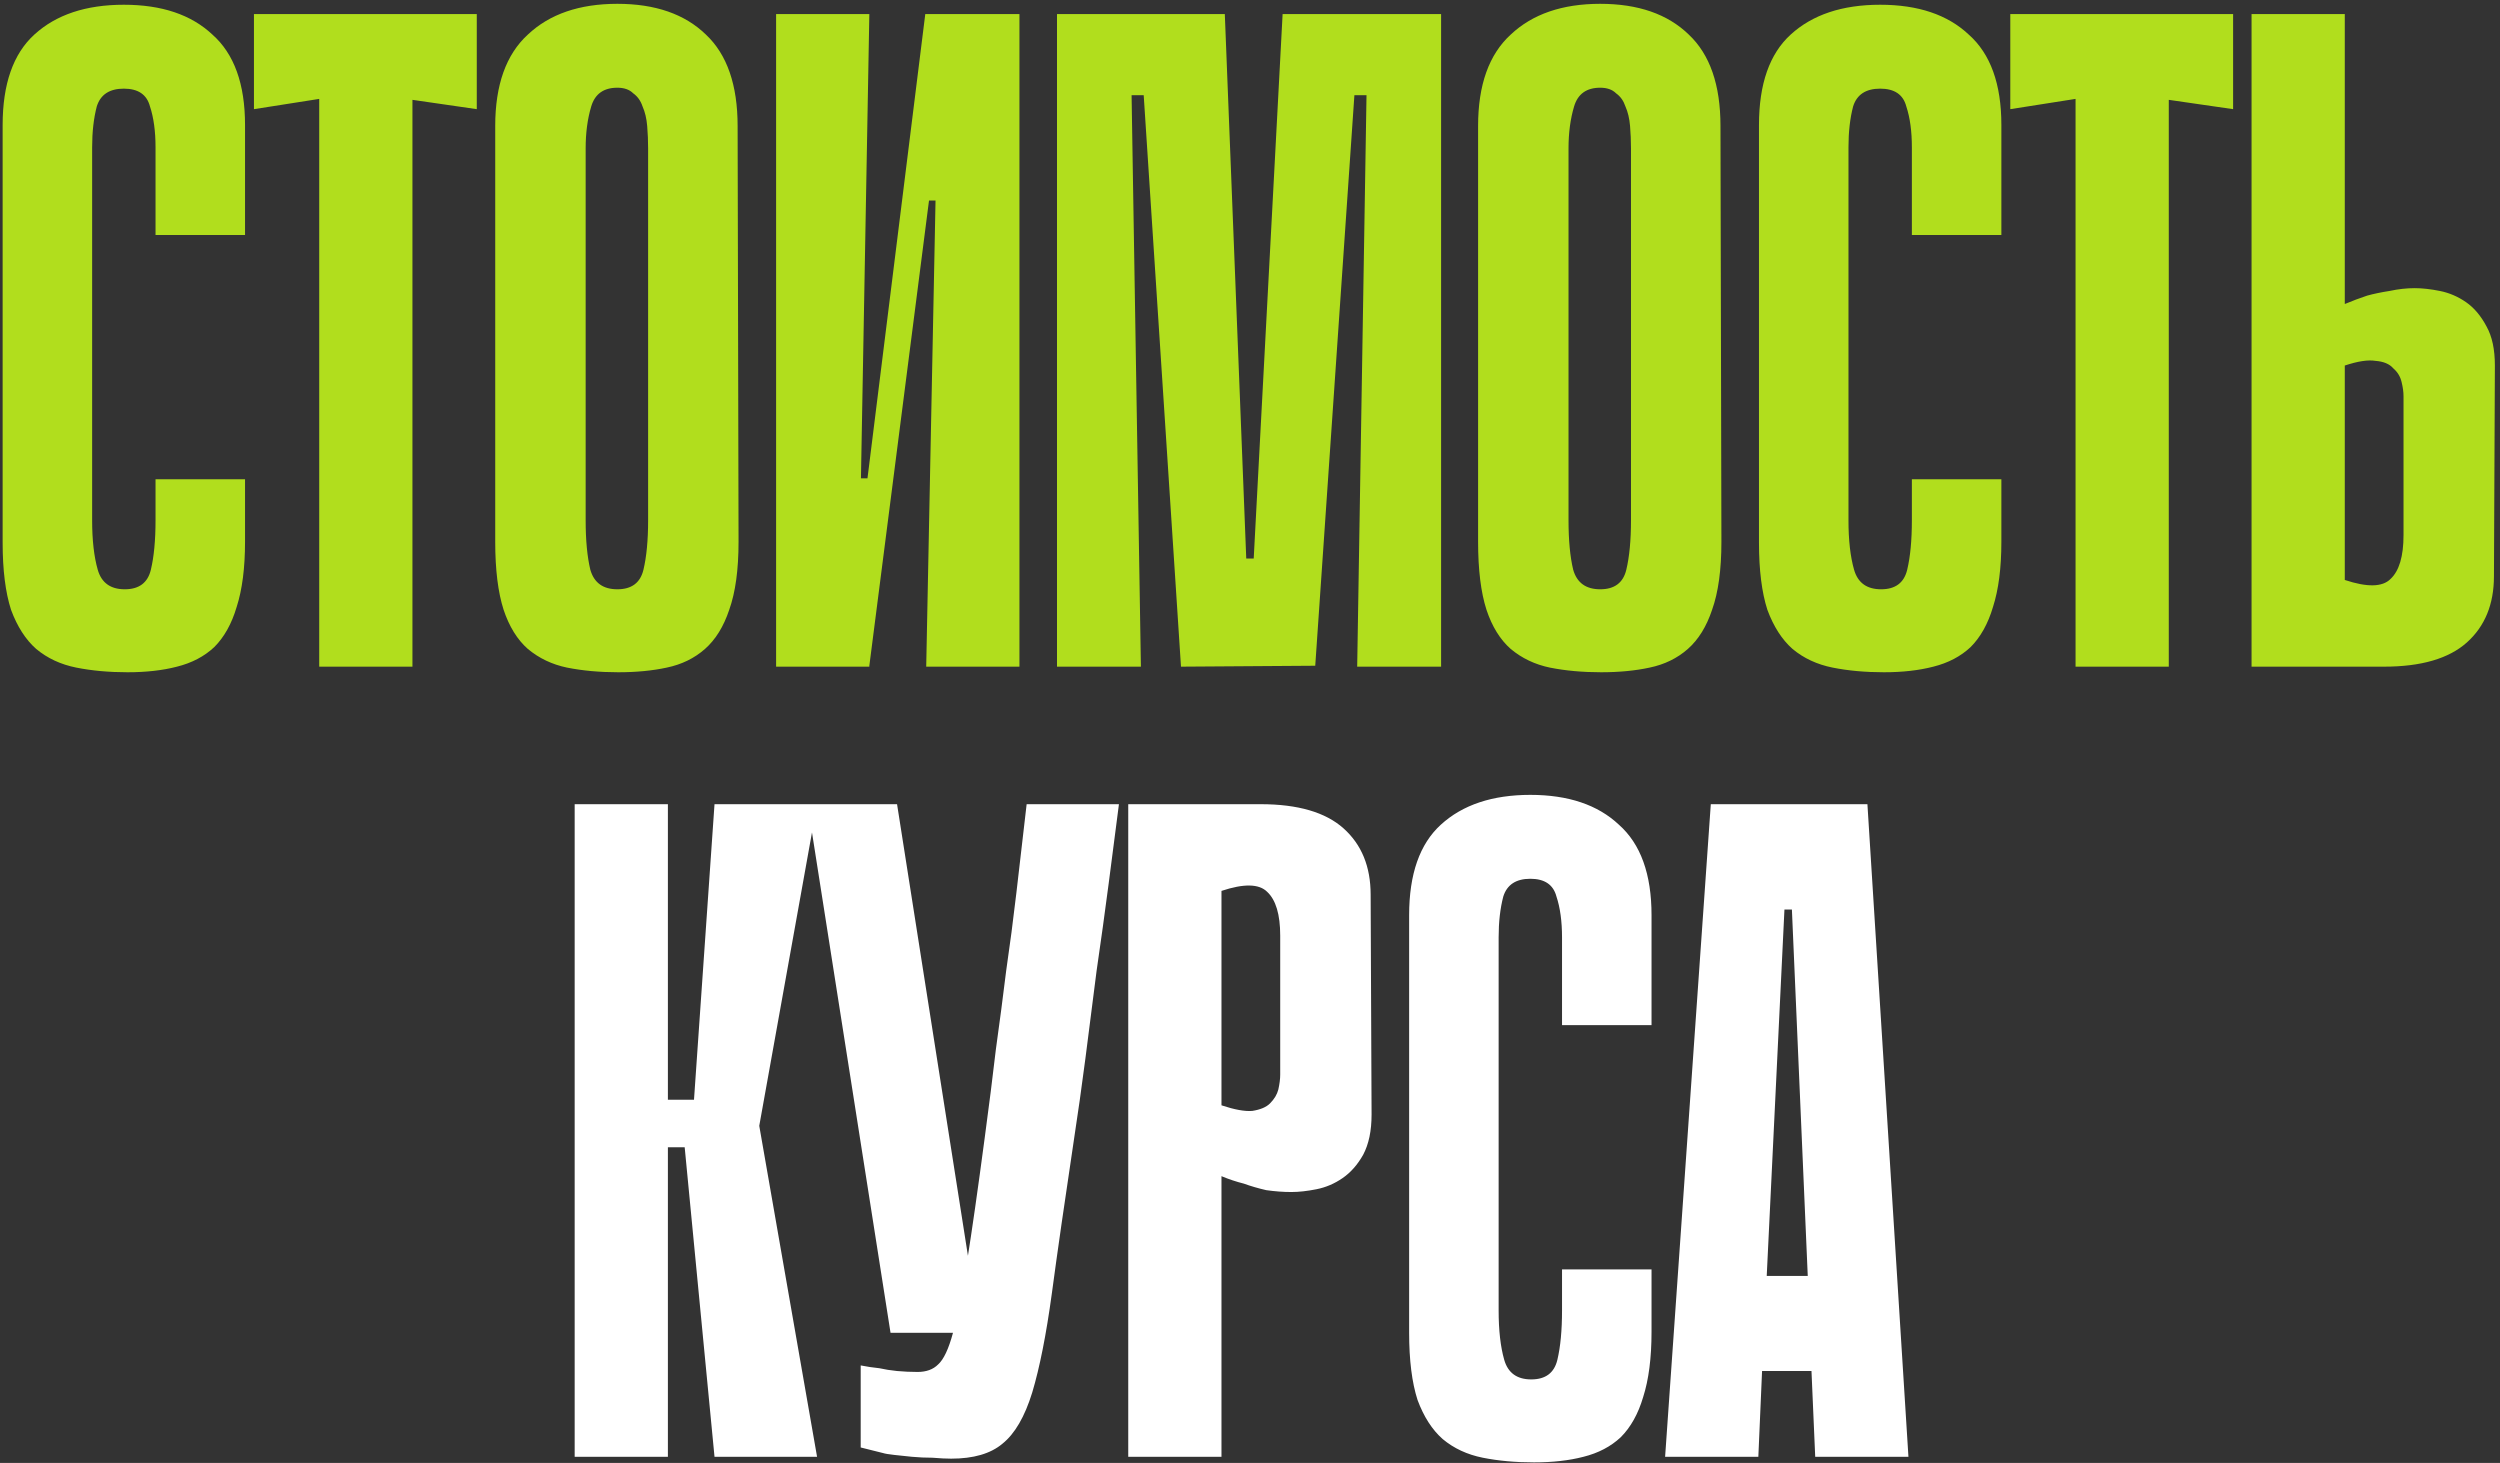
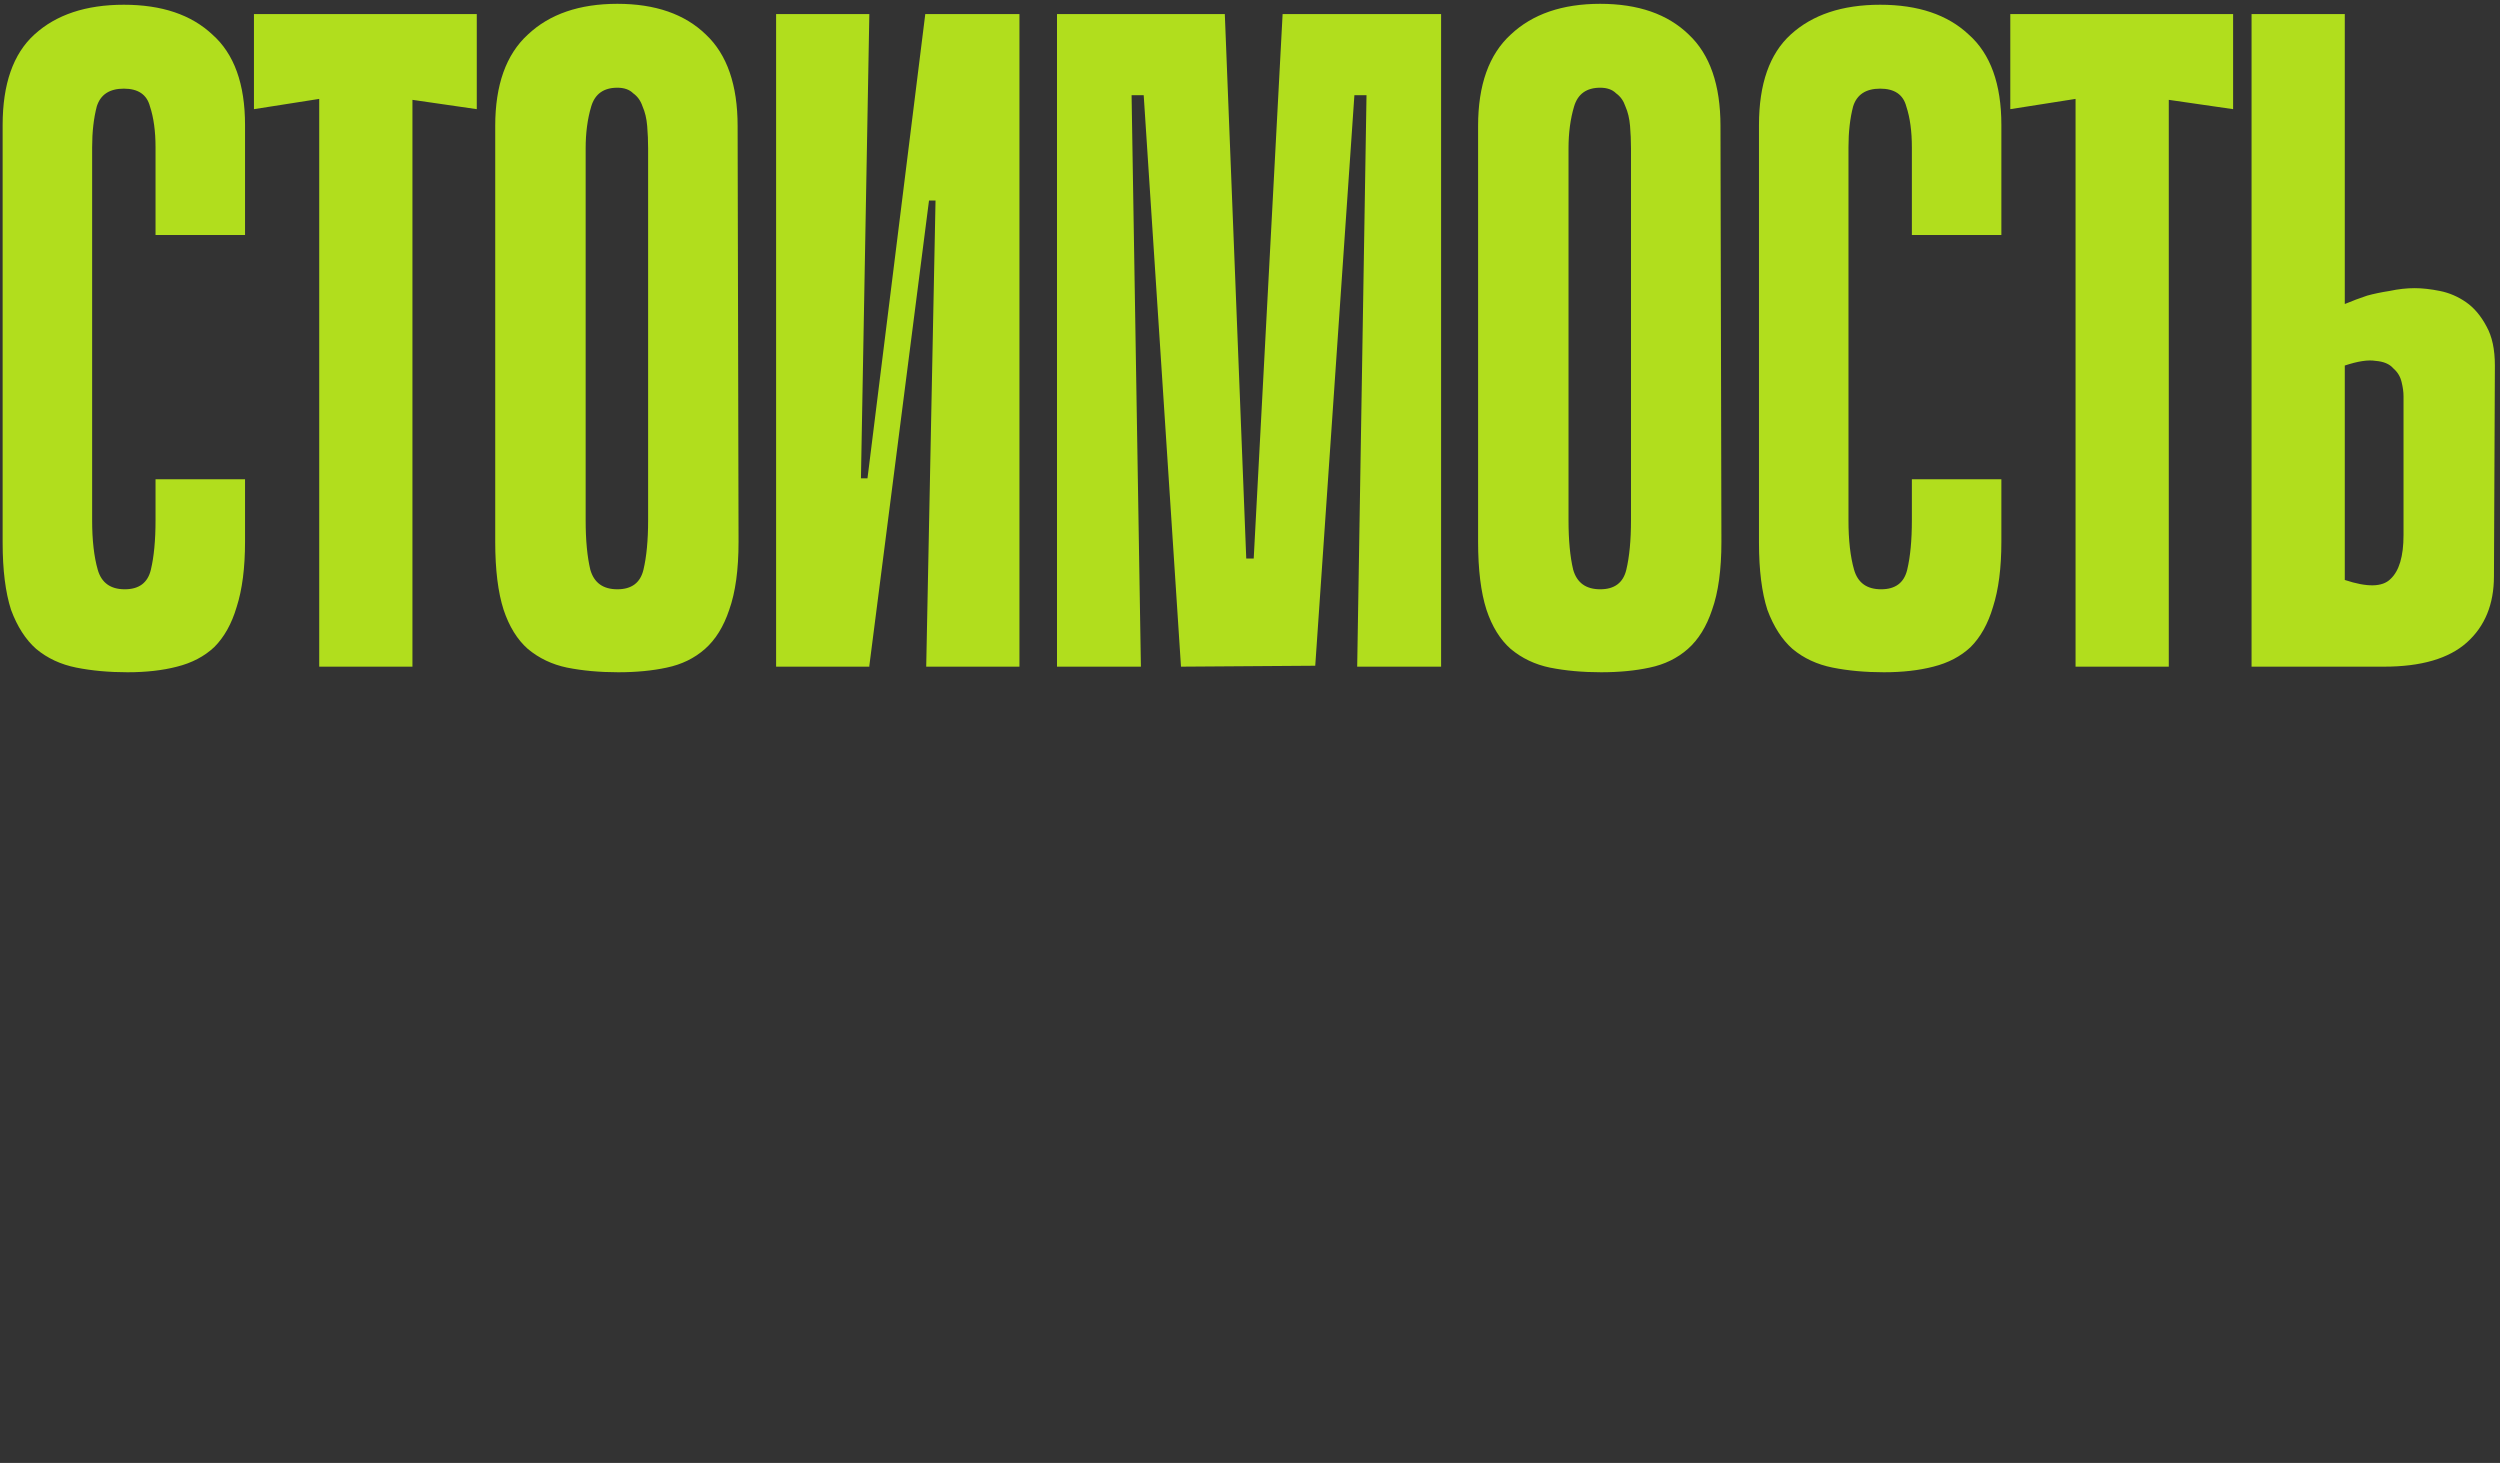
<svg xmlns="http://www.w3.org/2000/svg" width="405" height="237" viewBox="0 0 405 237" fill="none">
  <rect x="0" y="0" width="405" height="237" fill="#333333" stroke="none" />
  <path d="M25.197 77.643H39.696V87.762C39.696 91.991 39.243 95.515 38.337 98.334C37.531 101.053 36.323 103.217 34.712 104.828C33.101 106.339 31.087 107.396 28.671 108C26.355 108.604 23.687 108.906 20.666 108.906C17.645 108.906 14.877 108.654 12.359 108.151C9.842 107.648 7.678 106.641 5.865 105.13C4.153 103.62 2.794 101.506 1.787 98.787C0.881 95.968 0.428 92.343 0.428 87.913V20.252C0.428 13.606 2.14 8.723 5.563 5.602C9.087 2.38 13.92 0.769 20.062 0.769C26.204 0.769 30.986 2.38 34.41 5.602C37.934 8.723 39.696 13.606 39.696 20.252V38.073H25.197V23.876C25.197 21.259 24.895 19.043 24.291 17.231C23.787 15.318 22.378 14.361 20.062 14.361C17.746 14.361 16.286 15.318 15.682 17.231C15.179 19.144 14.927 21.359 14.927 23.876V84.288C14.927 87.51 15.229 90.178 15.833 92.293C16.437 94.407 17.897 95.465 20.213 95.465C22.529 95.465 23.938 94.407 24.442 92.293C24.945 90.178 25.197 87.51 25.197 84.288V77.643ZM77.237 17.684L66.816 16.174V108H51.713V16.023L41.141 17.684V2.279H77.237V17.684ZM119.645 87.762C119.645 92.293 119.142 95.968 118.135 98.787C117.229 101.506 115.92 103.62 114.208 105.13C112.496 106.641 110.432 107.648 108.016 108.151C105.7 108.654 103.082 108.906 100.162 108.906C97.141 108.906 94.373 108.654 91.856 108.151C89.439 107.648 87.325 106.641 85.512 105.13C83.8 103.62 82.492 101.506 81.585 98.787C80.679 95.968 80.226 92.293 80.226 87.762V20.403C80.226 13.757 81.988 8.824 85.512 5.602C89.036 2.279 93.869 0.618 100.011 0.618C106.153 0.618 110.936 2.279 114.359 5.602C117.782 8.824 119.494 13.757 119.494 20.403L119.645 87.762ZM100.011 14.21C97.796 14.21 96.386 15.217 95.782 17.231C95.178 19.245 94.876 21.51 94.876 24.027V84.288C94.876 87.51 95.128 90.178 95.631 92.293C96.235 94.407 97.695 95.465 100.011 95.465C102.327 95.465 103.736 94.407 104.24 92.293C104.743 90.178 104.995 87.51 104.995 84.288V24.027C104.995 22.819 104.945 21.611 104.844 20.403C104.743 19.194 104.492 18.137 104.089 17.231C103.787 16.325 103.283 15.62 102.579 15.117C101.974 14.512 101.119 14.21 100.011 14.21ZM151.556 32.485H150.499L140.833 107.849V108H125.73V2.279H140.833L139.474 77.492H140.531L149.895 2.279H150.046H165.149V108H150.046L151.556 32.485ZM219.865 108L221.375 15.419H219.412L213.069 107.849L191.32 108L185.279 15.419H183.316L184.826 108H171.234V2.279H198.419L201.893 90.481H203.101L207.783 2.279H233.458V108H219.865ZM278.869 87.762C278.869 92.293 278.366 95.968 277.359 98.787C276.453 101.506 275.144 103.62 273.432 105.13C271.721 106.641 269.657 107.648 267.24 108.151C264.924 108.654 262.307 108.906 259.387 108.906C256.366 108.906 253.597 108.654 251.08 108.151C248.663 107.648 246.549 106.641 244.737 105.13C243.025 103.62 241.716 101.506 240.81 98.787C239.904 95.968 239.451 92.293 239.451 87.762V20.403C239.451 13.757 241.213 8.824 244.737 5.602C248.261 2.279 253.094 0.618 259.236 0.618C265.377 0.618 270.16 2.279 273.583 5.602C277.007 8.824 278.718 13.757 278.718 20.403L278.869 87.762ZM259.236 14.21C257.02 14.21 255.611 15.217 255.007 17.231C254.403 19.245 254.101 21.51 254.101 24.027V84.288C254.101 87.51 254.352 90.178 254.856 92.293C255.46 94.407 256.92 95.465 259.236 95.465C261.551 95.465 262.961 94.407 263.464 92.293C263.968 90.178 264.22 87.51 264.22 84.288V24.027C264.22 22.819 264.169 21.611 264.069 20.403C263.968 19.194 263.716 18.137 263.313 17.231C263.011 16.325 262.508 15.62 261.803 15.117C261.199 14.512 260.343 14.21 259.236 14.21ZM309.723 77.643H324.222V87.762C324.222 91.991 323.769 95.515 322.863 98.334C322.057 101.053 320.849 103.217 319.238 104.828C317.627 106.339 315.613 107.396 313.197 108C310.881 108.604 308.213 108.906 305.192 108.906C302.172 108.906 299.403 108.654 296.886 108.151C294.369 107.648 292.204 106.641 290.391 105.13C288.68 103.62 287.32 101.506 286.314 98.787C285.407 95.968 284.954 92.343 284.954 87.913V20.252C284.954 13.606 286.666 8.723 290.089 5.602C293.613 2.38 298.446 0.769 304.588 0.769C310.73 0.769 315.513 2.38 318.936 5.602C322.46 8.723 324.222 13.606 324.222 20.252V38.073H309.723V23.876C309.723 21.259 309.421 19.043 308.817 17.231C308.314 15.318 306.904 14.361 304.588 14.361C302.272 14.361 300.813 15.318 300.208 17.231C299.705 19.144 299.453 21.359 299.453 23.876V84.288C299.453 87.51 299.755 90.178 300.359 92.293C300.964 94.407 302.423 95.465 304.739 95.465C307.055 95.465 308.465 94.407 308.968 92.293C309.472 90.178 309.723 87.51 309.723 84.288V77.643ZM361.764 17.684L351.343 16.174V108H336.24V16.023L325.668 17.684V2.279H361.764V17.684ZM379.855 49.249C381.064 48.746 382.272 48.293 383.48 47.89C384.588 47.588 385.796 47.336 387.105 47.135C388.515 46.833 389.874 46.682 391.183 46.682C392.391 46.682 393.75 46.833 395.261 47.135C396.771 47.437 398.18 48.041 399.489 48.947C400.798 49.853 401.906 51.162 402.812 52.874C403.718 54.485 404.171 56.599 404.171 59.217L404.02 93.35C404.02 97.881 402.56 101.455 399.64 104.073C396.72 106.691 392.24 108 386.199 108H364.752V2.279H379.855V49.249ZM379.855 93.954C383.48 95.162 385.947 95.112 387.256 93.803C388.666 92.494 389.37 90.128 389.37 86.705V64.201C389.37 63.496 389.27 62.741 389.068 61.936C388.867 61.03 388.414 60.275 387.709 59.67C387.105 58.966 386.148 58.563 384.839 58.462C383.631 58.261 381.97 58.513 379.855 59.217V93.954Z" fill="#B1DE1D" />
-   <path d="M108.199 178.156H112.428L115.751 130.279H132.364L123 182.384L132.364 236H115.751L110.918 185.858H108.199V178.156ZM93.096 130.279H108.199V236H93.096V130.279ZM181.268 130.279C180.765 134.206 180.211 138.485 179.607 143.117C179.003 147.748 178.348 152.48 177.643 157.313C177.039 162.146 176.435 166.879 175.831 171.51C175.227 176.142 174.623 180.421 174.019 184.348C172.508 194.416 171.3 202.824 170.394 209.57C169.488 216.215 168.431 221.551 167.222 225.579C166.014 229.506 164.403 232.275 162.389 233.886C160.476 235.497 157.707 236.302 154.083 236.302C153.277 236.302 152.27 236.252 151.062 236.151C149.955 236.151 148.847 236.101 147.74 236C146.733 235.899 145.776 235.799 144.87 235.698C143.964 235.597 143.36 235.497 143.058 235.396L139.433 234.49V221.199C140.44 221.4 141.447 221.551 142.453 221.652C143.36 221.854 144.316 222.005 145.323 222.105C146.431 222.206 147.538 222.256 148.646 222.256C150.055 222.256 151.163 221.854 151.968 221.048C152.875 220.243 153.68 218.531 154.385 215.913C155.19 213.194 155.945 209.368 156.65 204.435C157.456 199.4 158.412 192.705 159.52 184.348C160.225 179.112 160.829 174.329 161.332 170C161.936 165.67 162.49 161.442 162.994 157.313C163.598 153.185 164.151 148.956 164.655 144.627C165.158 140.297 165.712 135.515 166.316 130.279H181.268ZM144.266 215.913L130.824 130.279H145.323L158.765 215.913H144.266ZM197.879 190.54V236H182.776V130.279H204.222C210.264 130.279 214.744 131.588 217.664 134.206C220.584 136.824 222.044 140.398 222.044 144.929L222.195 180.572C222.195 183.19 221.742 185.355 220.836 187.066C219.929 188.677 218.822 189.936 217.513 190.842C216.204 191.748 214.794 192.352 213.284 192.654C211.774 192.956 210.415 193.107 209.206 193.107C207.897 193.107 206.538 193.007 205.129 192.805C203.82 192.503 202.611 192.151 201.504 191.748C200.296 191.446 199.087 191.043 197.879 190.54ZM197.879 144.325V179.062C199.993 179.767 201.655 180.069 202.863 179.968C204.172 179.767 205.129 179.364 205.733 178.76C206.437 178.055 206.891 177.3 207.092 176.494C207.293 175.588 207.394 174.783 207.394 174.078V151.574C207.394 148.151 206.689 145.785 205.28 144.476C203.971 143.167 201.504 143.117 197.879 144.325ZM253.049 205.643H267.548V215.762C267.548 219.991 267.094 223.515 266.188 226.334C265.383 229.053 264.175 231.217 262.564 232.828C260.953 234.339 258.939 235.396 256.522 236C254.207 236.604 251.538 236.906 248.518 236.906C245.497 236.906 242.728 236.654 240.211 236.151C237.694 235.648 235.529 234.641 233.717 233.13C232.005 231.62 230.646 229.506 229.639 226.787C228.733 223.968 228.28 220.343 228.28 215.913V148.252C228.28 141.606 229.991 136.723 233.415 133.602C236.939 130.38 241.772 128.769 247.914 128.769C254.056 128.769 258.838 130.38 262.262 133.602C265.786 136.723 267.548 141.606 267.548 148.252V166.073H253.049V151.876C253.049 149.258 252.747 147.043 252.143 145.231C251.639 143.318 250.229 142.361 247.914 142.361C245.598 142.361 244.138 143.318 243.534 145.231C243.03 147.144 242.779 149.359 242.779 151.876V212.288C242.779 215.51 243.081 218.178 243.685 220.293C244.289 222.407 245.749 223.465 248.065 223.465C250.38 223.465 251.79 222.407 252.294 220.293C252.797 218.178 253.049 215.51 253.049 212.288V205.643ZM309.167 236H294.064L293.46 222.105H285.455L284.851 236H269.748L277.149 130.279H302.522L309.167 236ZM292.856 206.7L290.288 147.345H289.08L286.21 206.7H292.856Z" fill="white" />
</svg>